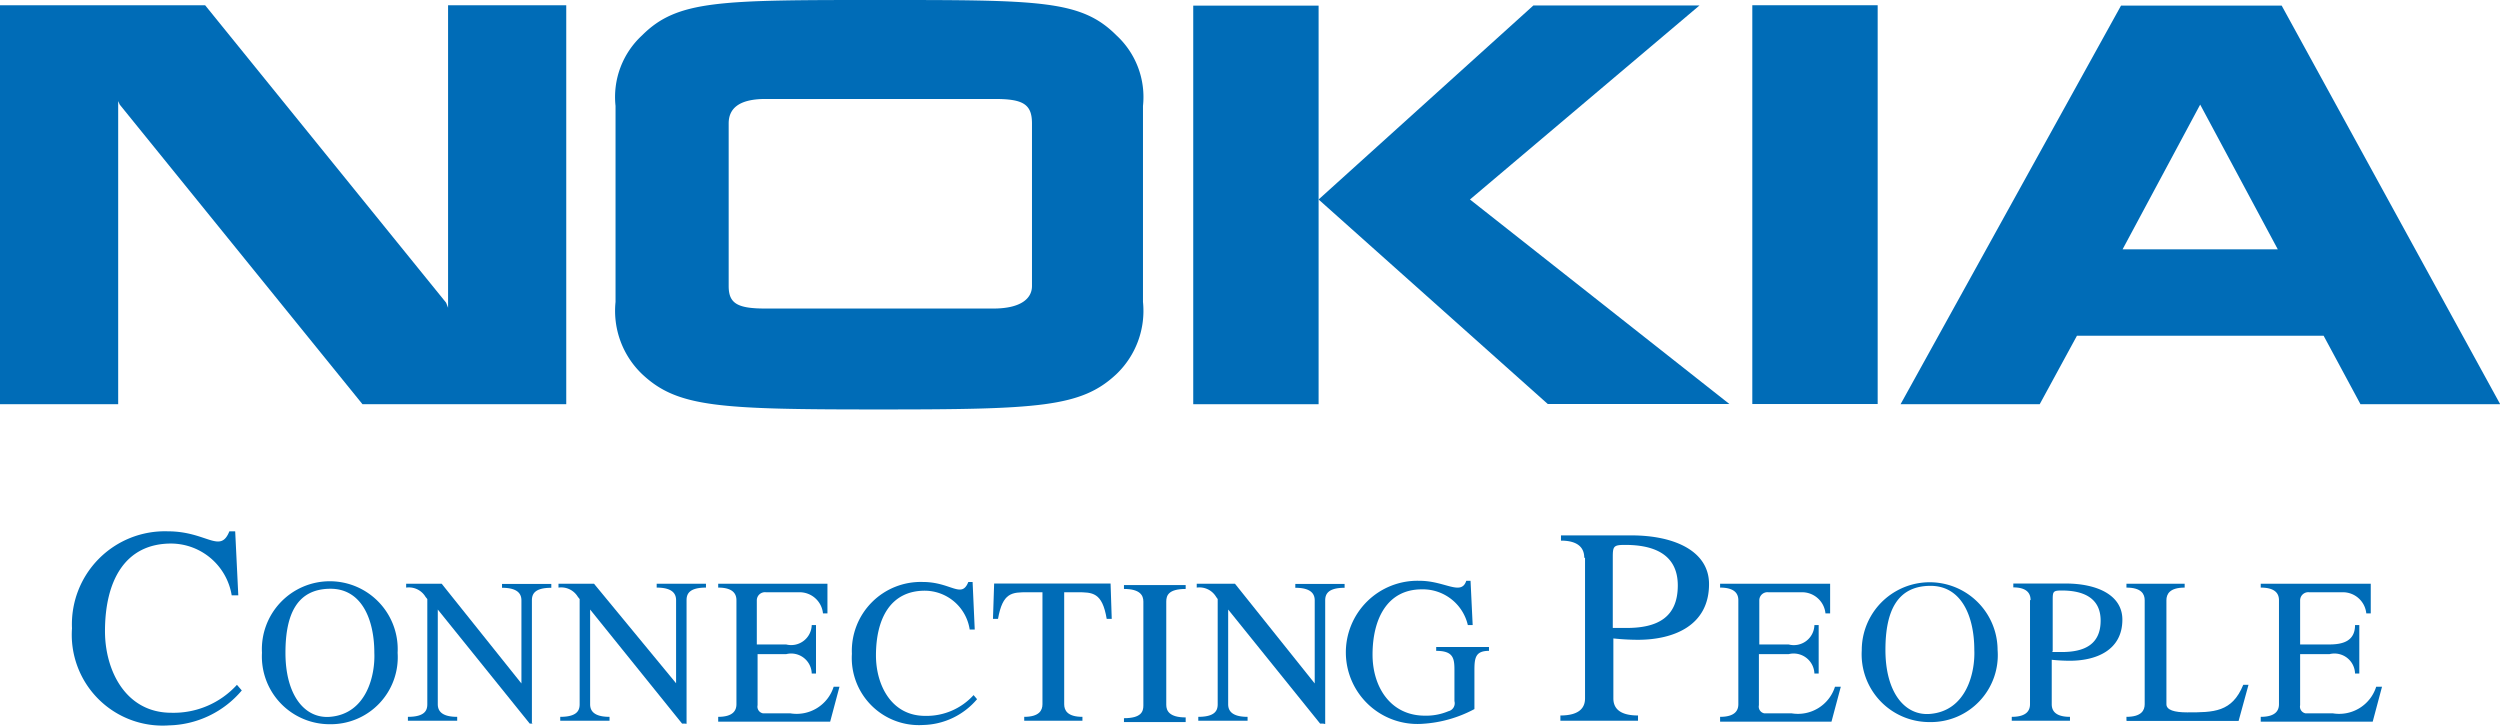
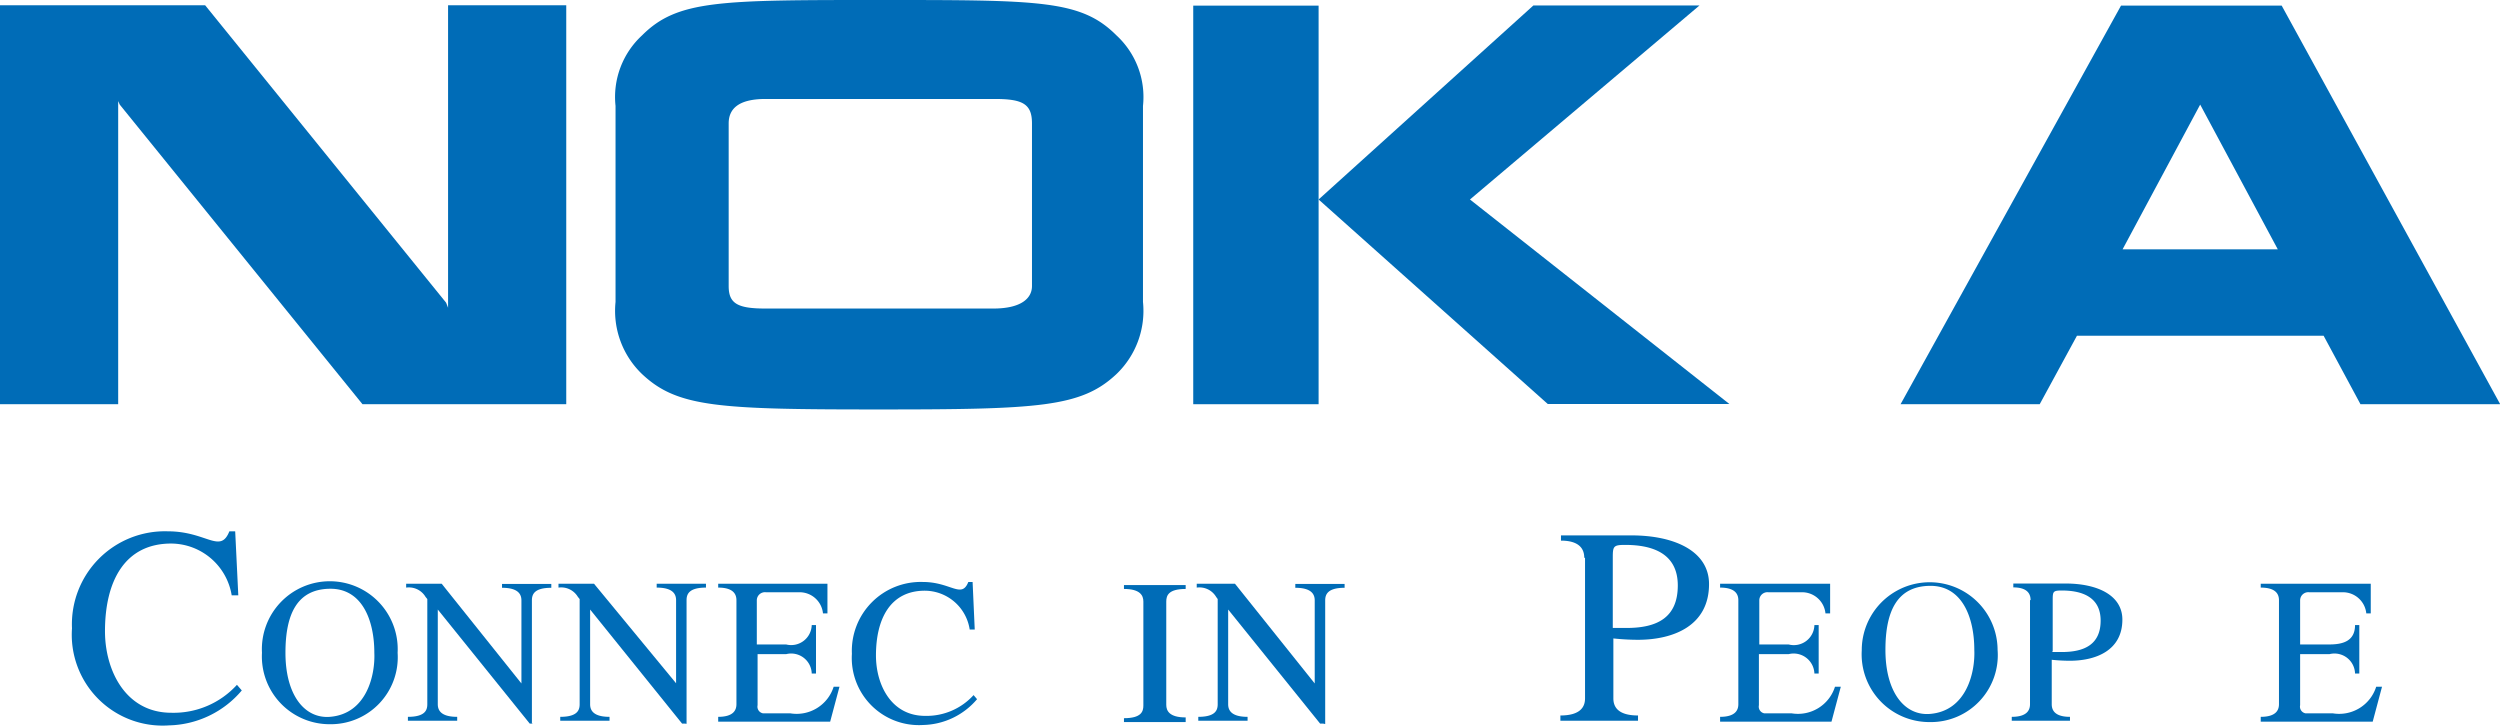
<svg xmlns="http://www.w3.org/2000/svg" id="Layer_1" data-name="Layer 1" viewBox="0 0 128.83 37.39">
  <defs>
    <style>.cls-1{fill:#006cb7;}</style>
  </defs>
  <title>NOKIA vector logo</title>
  <path class="cls-1" d="M251.64,416.47H251.3a3.18,3.18,0,0,0-3.12-2.67c-2.38,0-3.41,1.92-3.41,4.52,0,2,1.05,4.2,3.42,4.2a4.41,4.41,0,0,0,3.38-1.44l0.25,0.29a5.06,5.06,0,0,1-3.75,1.8,4.68,4.68,0,0,1-5-5,4.79,4.79,0,0,1,4.94-5c2,0,2.7,1.18,3.17,0h0.3Z" transform="translate(-239.36 -385.79)" />
  <path class="cls-1" d="M259.85,419.43a3.45,3.45,0,0,1-3.49,3.68,3.49,3.49,0,0,1-3.5-3.68A3.5,3.5,0,1,1,259.85,419.43Zm-5.78,0c0,2.2,1,3.4,2.29,3.3,1.9-.15,2.34-2.16,2.29-3.3,0-1.68-.63-3.32-2.29-3.3S254.07,417.39,254.07,419.43Z" transform="translate(-239.36 -385.79)" />
  <path class="cls-1" d="M266.82,423.08h-0.16l-4.74-5.88v4.88c0,0.31.16,0.65,1,.65v0.2h-2.54v-0.2c0.88,0,1-.34,1-0.65v-5.42l-0.09-.11a1,1,0,0,0-1-.48v-0.2h1.83l4.11,5.14v-4.28c0-.31-0.16-0.65-1-0.65v-0.2h2.54v0.2c-0.88,0-1,.34-1,0.65v6.37Z" transform="translate(-239.36 -385.79)" />
  <path class="cls-1" d="M274.67,423.08h-0.16l-4.74-5.88v4.88c0,0.31.16,0.65,1,.65v0.2h-2.54v-0.2c0.88,0,1-.34,1-0.65v-5.42l-0.09-.11a1,1,0,0,0-1-.48v-0.2h1.83L274.2,421v-4.28c0-.31-0.16-0.65-1-0.65v-0.2h2.54v0.2c-0.88,0-1,.34-1,0.65v6.37Z" transform="translate(-239.36 -385.79)" />
  <path class="cls-1" d="M276.37,422.93v-0.2c0.78,0,.94-0.34.94-0.65v-5.36c0-.31-0.16-0.65-0.94-0.65v-0.2H282v1.53h-0.23a1.21,1.21,0,0,0-1.22-1.09h-1.72a0.42,0.42,0,0,0-.47.42V419h1.51a1.06,1.06,0,0,0,1.32-1h0.22v2.5h-0.22a1.06,1.06,0,0,0-1.32-1H278.4v2.63a0.35,0.35,0,0,0,.28.42h1.41a2,2,0,0,0,2.23-1.37h0.3l-0.48,1.8h-5.77Z" transform="translate(-239.36 -385.79)" />
  <path class="cls-1" d="M289.59,418.23h-0.26a2.35,2.35,0,0,0-2.31-2c-1.76,0-2.52,1.42-2.52,3.34,0,1.5.78,3.11,2.53,3.11a3.27,3.27,0,0,0,2.5-1.07l0.18,0.21a3.75,3.75,0,0,1-2.78,1.33,3.46,3.46,0,0,1-3.67-3.67,3.55,3.55,0,0,1,3.65-3.7c1.46,0,2,.88,2.35,0h0.22Z" transform="translate(-239.36 -385.79)" />
-   <path class="cls-1" d="M295.14,422.93h-3v-0.2c0.78,0,.94-0.34.94-0.65v-5.77h-0.77c-0.79,0-1.28,0-1.52,1.37h-0.26l0.06-1.82h6l0.06,1.82h-0.26c-0.23-1.37-.73-1.37-1.52-1.37H294.2v5.77c0,0.31.16,0.65,0.94,0.65v0.2Z" transform="translate(-239.36 -385.79)" />
  <path class="cls-1" d="M299.46,422.11c0,0.31.16,0.65,1,.65V423h-3.18v-0.2c0.89,0,1-.34,1-0.65v-5.36c0-.31-0.16-0.65-1-0.65v-0.2h3.18v0.2c-0.89,0-1,.34-1,0.65v5.36Z" transform="translate(-239.36 -385.79)" />
  <path class="cls-1" d="M307.55,423.08h-0.16l-4.74-5.88v4.88c0,0.31.16,0.65,1,.65v0.2h-2.54v-0.2c0.88,0,1-.34,1-0.65v-5.42l-0.08-.11a1,1,0,0,0-1-.48v-0.2H303l4.11,5.14v-4.28c0-.31-0.16-0.65-1-0.65v-0.2h2.54v0.2c-0.87,0-1,.34-1,0.65v6.37Z" transform="translate(-239.36 -385.79)" />
-   <path class="cls-1" d="M315.25,418H315a2.38,2.38,0,0,0-2.37-1.84c-1.77,0-2.54,1.5-2.54,3.37,0,1.64.91,3.14,2.7,3.14a2.94,2.94,0,0,0,1.21-.23,0.42,0.42,0,0,0,.31-0.52v-1.59c0-.61-0.05-1-0.94-1v-0.2h2.72v0.2c-0.69,0-.75.35-0.75,1v2a6.47,6.47,0,0,1-2.69.76,3.69,3.69,0,1,1-.13-7.37c1.3,0,2.14.79,2.4,0h0.22Z" transform="translate(-239.36 -385.79)" />
  <path class="cls-1" d="M321,414.53c0-.42-0.22-0.88-1.2-0.88v-0.27h3.63c2.22,0,4,.81,4,2.51,0,2.14-1.82,2.87-3.67,2.87a12.31,12.31,0,0,1-1.26-.07v3.09c0,0.42.22,0.88,1.27,0.88v0.27h-4v-0.27c1.05,0,1.27-.46,1.27-0.88v-7.24Zm1.47,3.62c0.23,0,.48,0,0.71,0,1.56,0,2.64-.52,2.64-2.19s-1.33-2.09-2.71-2.09c-0.61,0-.64.07-0.64,0.66v3.58Z" transform="translate(-239.36 -385.79)" />
  <path class="cls-1" d="M328,422.93v-0.2c0.78,0,.94-0.34.94-0.65v-5.36c0-.31-0.16-0.65-0.94-0.65v-0.2h5.67v1.53h-0.24a1.21,1.21,0,0,0-1.22-1.09h-1.72a0.42,0.42,0,0,0-.47.42V419h1.51a1.06,1.06,0,0,0,1.33-1h0.22v2.5h-0.22a1.07,1.07,0,0,0-1.33-1H330v2.63a0.35,0.35,0,0,0,.28.42h1.41a2,2,0,0,0,2.23-1.37h0.3l-0.48,1.8H328Z" transform="translate(-239.36 -385.79)" />
  <path class="cls-1" d="M342.3,419.28A3.45,3.45,0,0,1,338.8,423a3.49,3.49,0,0,1-3.5-3.69A3.5,3.5,0,1,1,342.3,419.28Zm-5.78,0c0,2.2,1,3.4,2.29,3.3,1.9-.15,2.34-2.16,2.29-3.3,0-1.68-.63-3.32-2.29-3.3S336.52,417.24,336.52,419.28Z" transform="translate(-239.36 -385.79)" />
  <path class="cls-1" d="M344,416.71c0-.31-0.16-0.65-0.89-0.65v-0.2h2.69c1.64,0,2.93.6,2.93,1.86,0,1.58-1.35,2.12-2.71,2.12a9,9,0,0,1-.93-0.05v2.29c0,0.31.16,0.65,0.94,0.65v0.2h-3v-0.2c0.78,0,.94-0.34.94-0.65v-5.36Zm1.09,2.68c0.17,0,.35,0,0.52,0,1.15,0,2-.38,2-1.62s-1-1.55-2-1.55c-0.45,0-.47.05-0.47,0.49v2.65Z" transform="translate(-239.36 -385.79)" />
-   <path class="cls-1" d="M348.94,422.93v-0.2c0.78,0,.94-0.34.94-0.65v-5.36c0-.31-0.16-0.65-0.94-0.65v-0.2h3v0.2c-0.78,0-.94.34-0.94,0.65v5.36c0,0.3.41,0.42,1.07,0.42,1.36,0,2.31,0,2.89-1.42h0.27l-0.51,1.86h-5.75Z" transform="translate(-239.36 -385.79)" />
  <path class="cls-1" d="M355.86,422.93v-0.2c0.78,0,.94-0.34.94-0.65v-5.36c0-.31-0.16-0.65-0.94-0.65v-0.2h5.67v1.53H361.3a1.21,1.21,0,0,0-1.22-1.09h-1.72a0.42,0.42,0,0,0-.47.42V419h1.51c0.72,0,1.32-.19,1.32-1h0.22v2.5h-0.22a1.06,1.06,0,0,0-1.32-1h-1.51v2.63a0.35,0.35,0,0,0,.28.42h1.41a2,2,0,0,0,2.23-1.37h0.3l-0.48,1.8h-5.77Z" transform="translate(-239.36 -385.79)" />
  <polygon class="cls-1" points="6.09 20.83 0 20.83 0 0.27 10.57 0.27 22.99 15.6 23.09 15.86 23.09 0.27 29.18 0.27 29.18 20.83 18.68 20.83 6.17 5.39 6.09 5.21 6.09 20.83" />
  <rect class="cls-1" x="61.49" y="0.29" width="6.46" height="20.54" />
  <polygon class="cls-1" points="79.02 0.28 87.58 0.28 75.75 10.28 89.12 20.82 79.76 20.82 67.95 10.28 79.02 0.28" />
-   <rect class="cls-1" x="90.3" y="0.27" width="6.46" height="20.55" />
  <path class="cls-1" d="M271.08,391.25a4.32,4.32,0,0,1,1.37-3.64c1.82-1.82,4-1.82,12.26-1.82s10.36,0,12.18,1.82a4.32,4.32,0,0,1,1.37,3.64v10.1a4.51,4.51,0,0,1-1.37,3.72c-1.82,1.71-4,1.82-12.26,1.82s-10.36-.11-12.18-1.82a4.51,4.51,0,0,1-1.37-3.72v-10.1Zm5.83,9.28c0,0.9.45,1.16,1.9,1.16h11.73c1.45,0,2-.53,2-1.16v-8.38c0-1-.47-1.26-1.92-1.26H278.81c-1.45,0-1.9.55-1.9,1.26v8.38Z" transform="translate(-239.36 -385.79)" />
  <path class="cls-1" d="M346.39,403.09l-1.92,3.53h-7.17l11.36-20.54h8.28l11.26,20.54H361l-1.9-3.53H346.39Zm2.35-4.45h8l-4-7.46Z" transform="translate(-239.36 -385.79)" />
</svg>